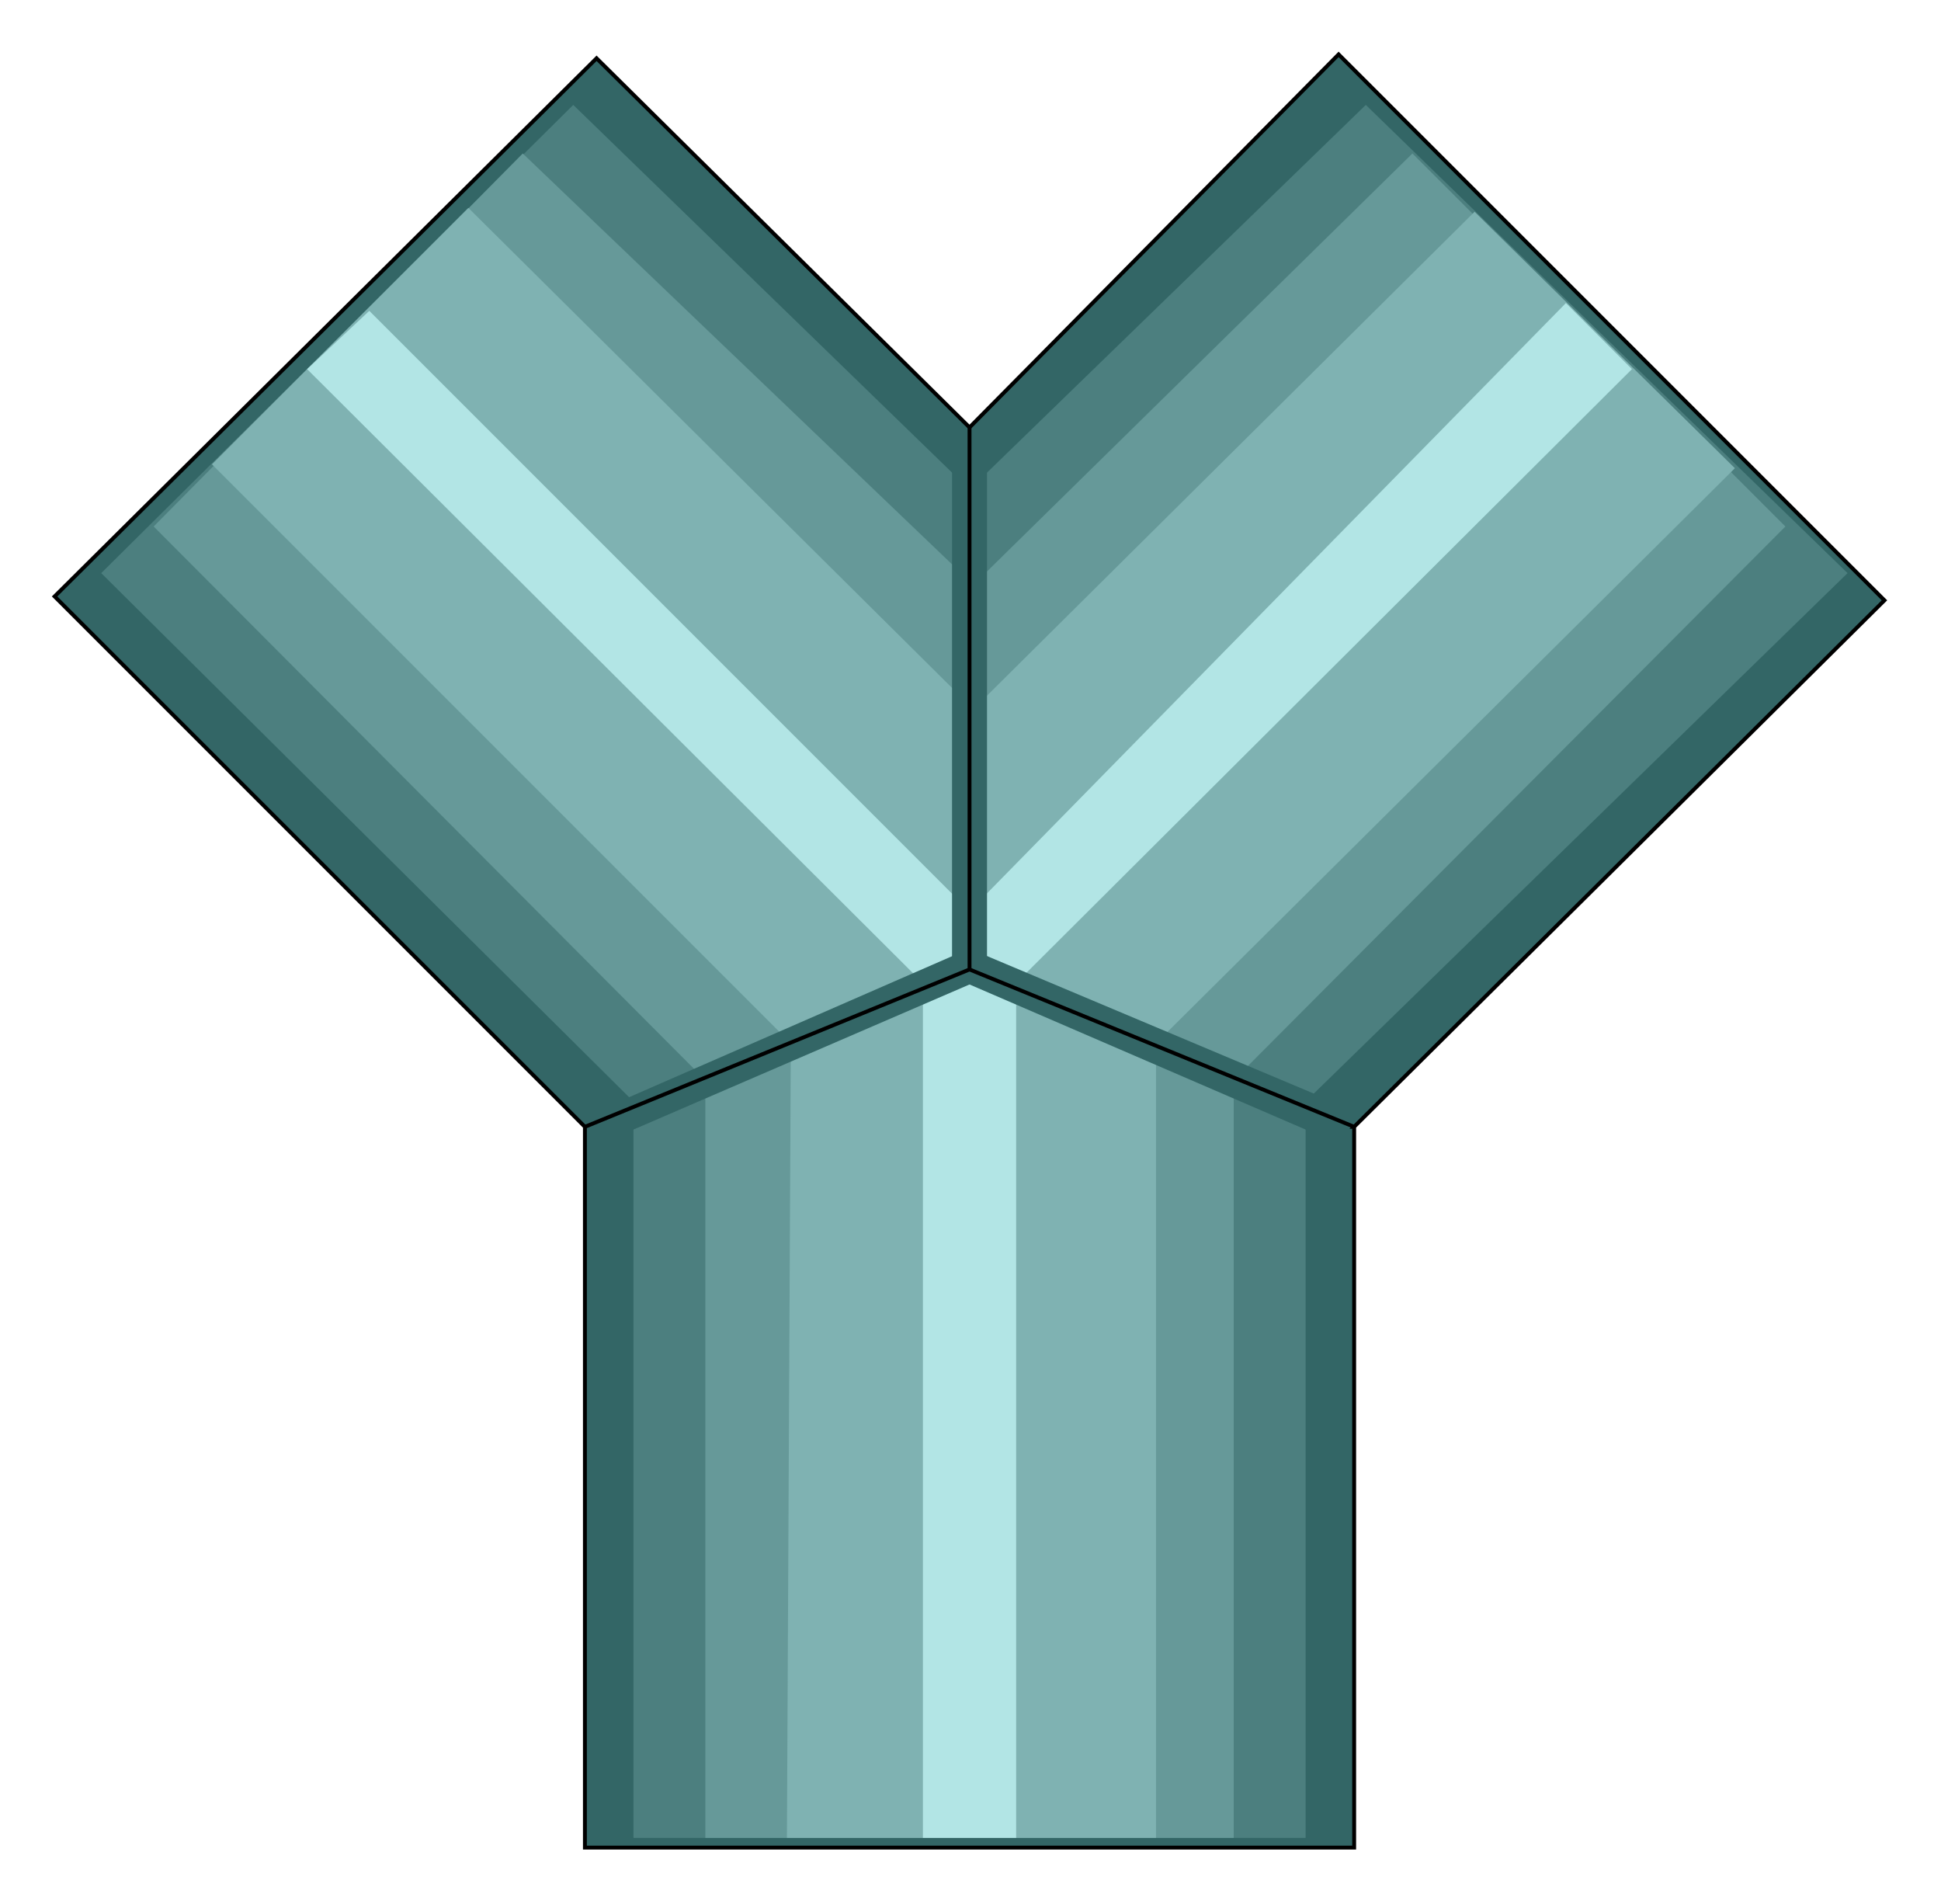
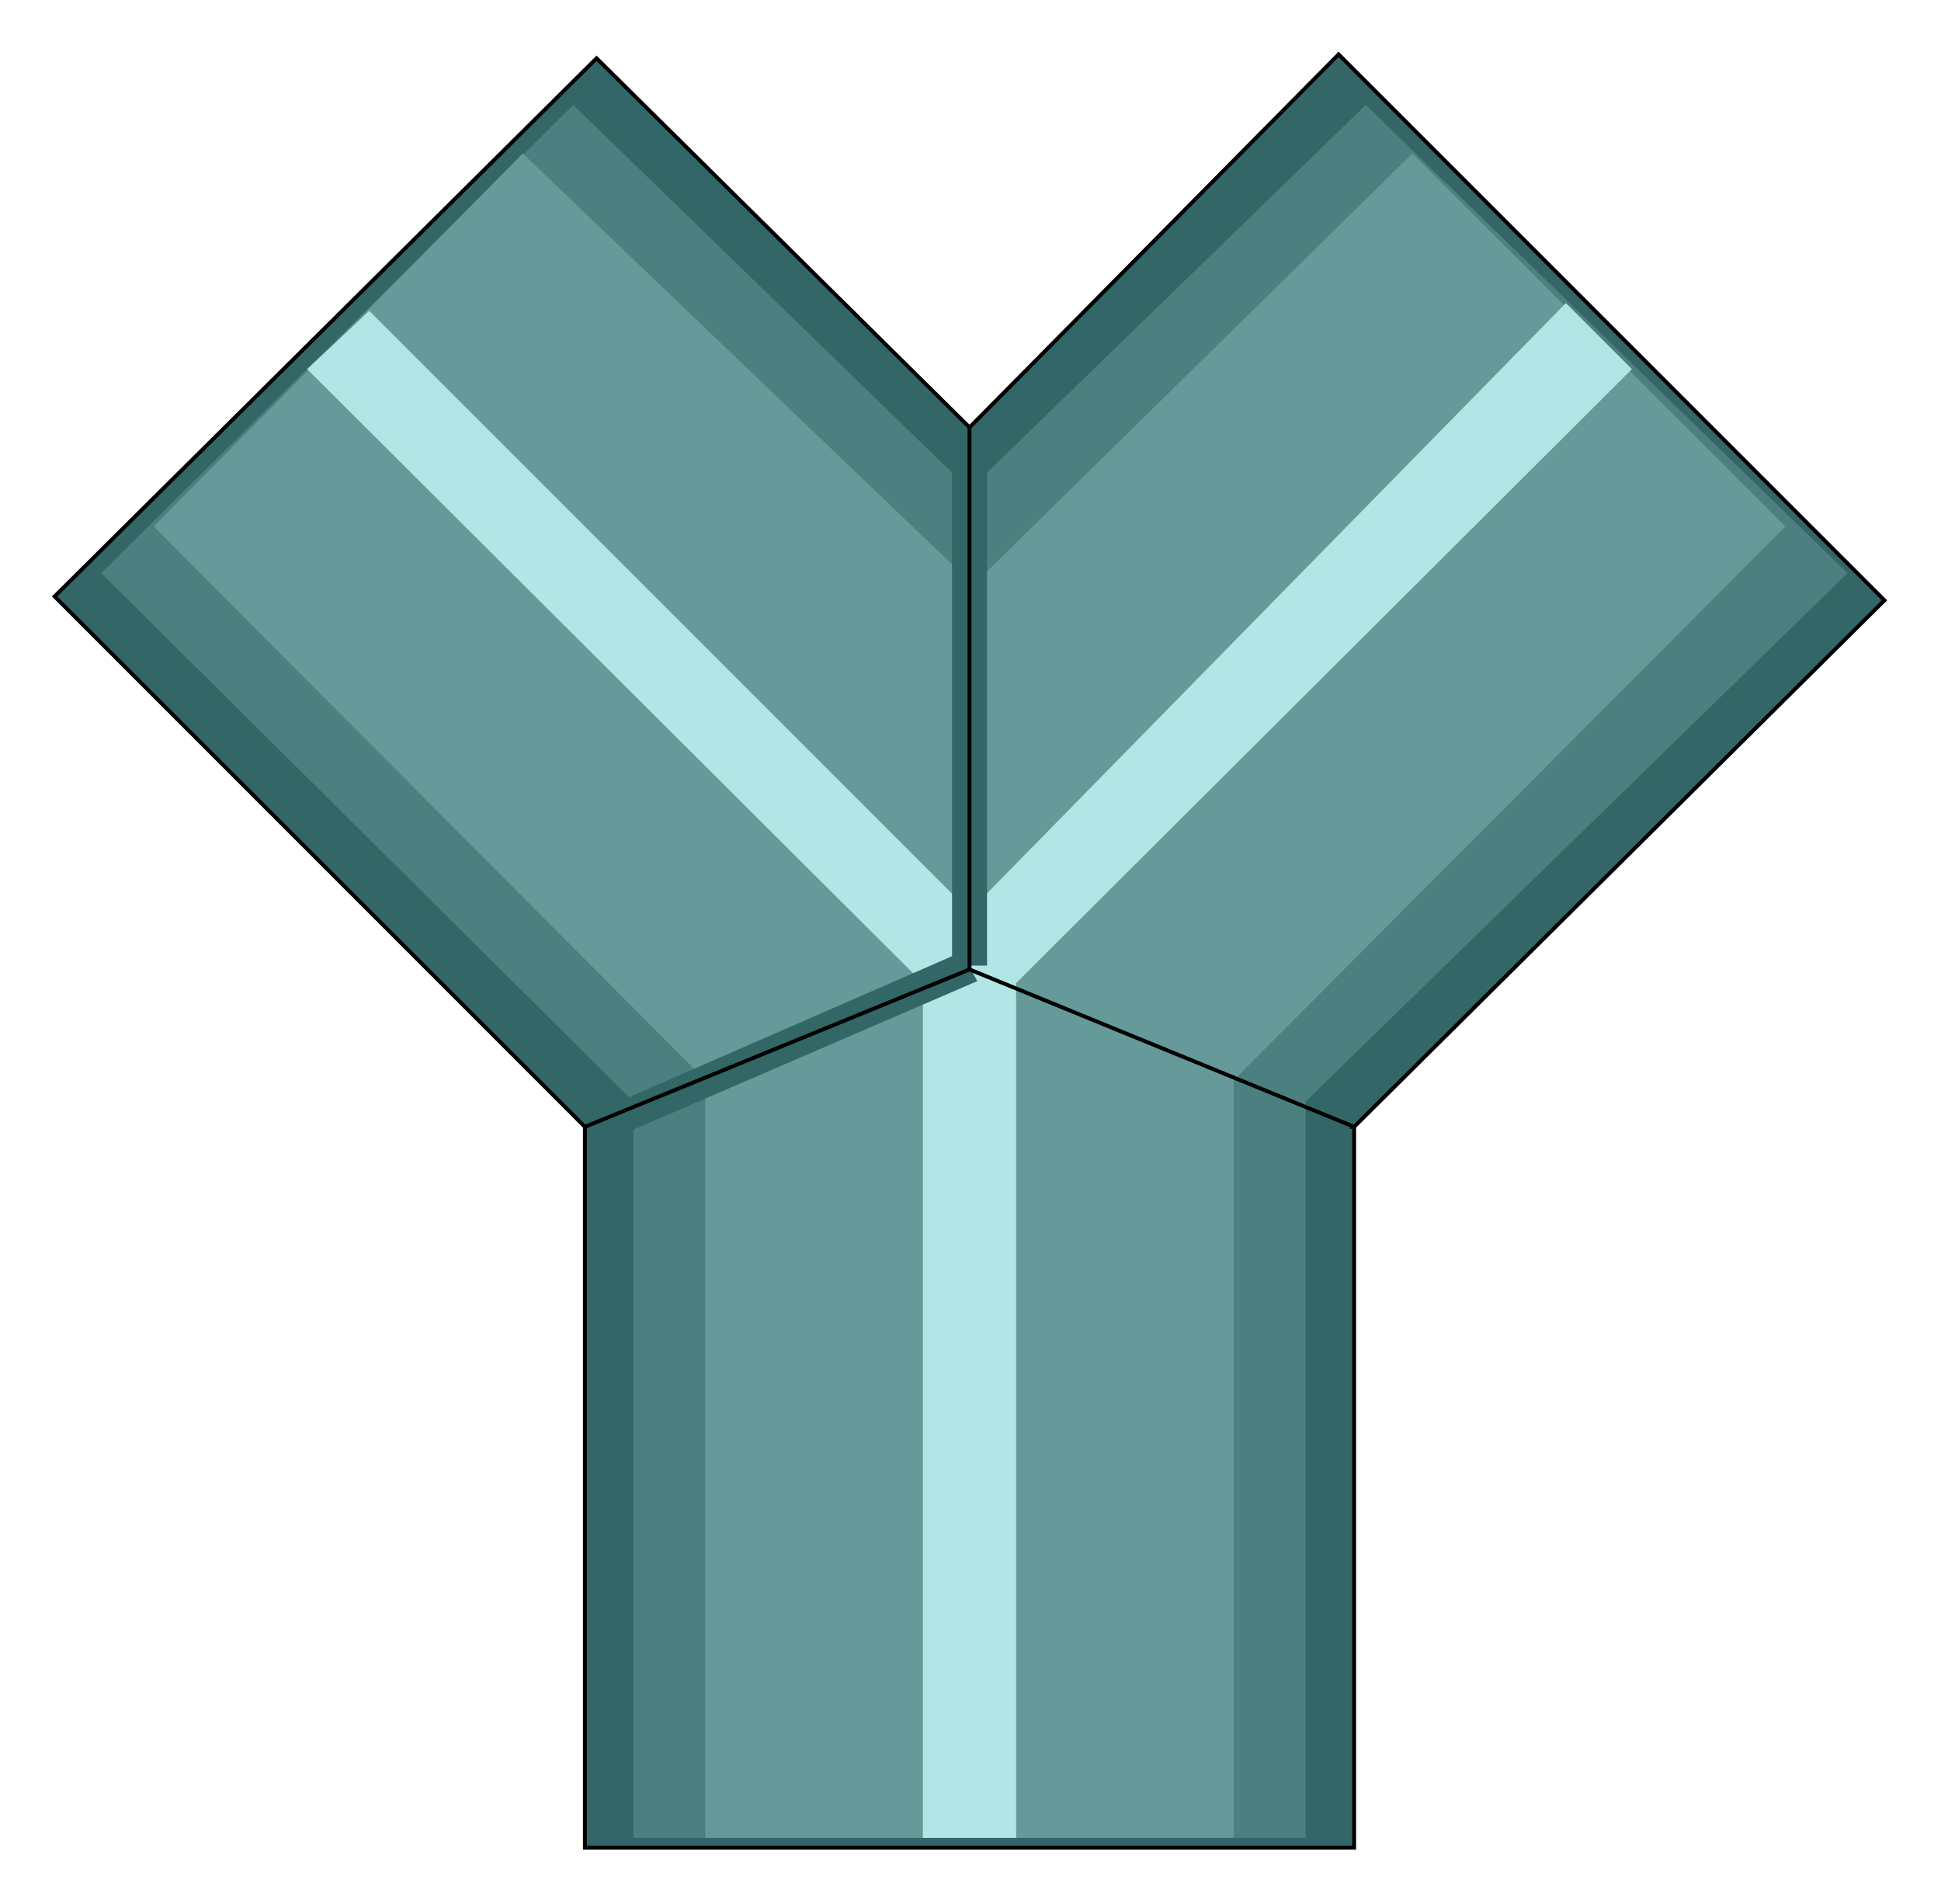
<svg xmlns="http://www.w3.org/2000/svg" width="1.508in" height="1.479in" viewBox="0 0 999 980">
  <path style="fill:#366;stroke:#000;stroke-width:2" d="M697,580 l273,-271 -281,-281 -190,192 -192,-190 -279,277 273,273 0,371 396,0 0,-371z" />
  <path style="fill:#4c7f7f" d="M672,567 l279,-272 -248,-241 -204,198 -204,-198 -243,241 274,272 0,379 346,0 0,-379z" />
  <path style="fill:#699" d="M635,556 l284,-285 -192,-192 -226,222 -232,-222 -190,192 284,285 0,390 272,0 0,-390z" />
-   <path style="fill:#7fb2b2" d="M595,537 l298,-296 -134,-132 -258,256 -260,-258 -132,132 298,298 -2,409 190,0 0,-409z" />
  <path style="fill:#b2e5e5" d="M523,506 l317,-316 -34,-34 -307,313 -309,-309 -32,30 317,316 0,440 48,0 0,-440z" />
  <path style="fill:#366" d="M320,584 l-6,-15 181,-79 8,15 -183,79z" />
-   <path style="fill:#366" d="M686,567 l-8,17 -183,-79 8,-15 183,77z" />
  <path style="fill:#366" d="M490,233 l18,0 0,264 -18,0 0,-264z" />
  <path style="fill:none;stroke:#000;stroke-width:2" d="M499,499 l0,-279" />
  <path style="fill:none;stroke:#000;stroke-width:2" d="M697,580 l-198,-81 -198,81" />
</svg>